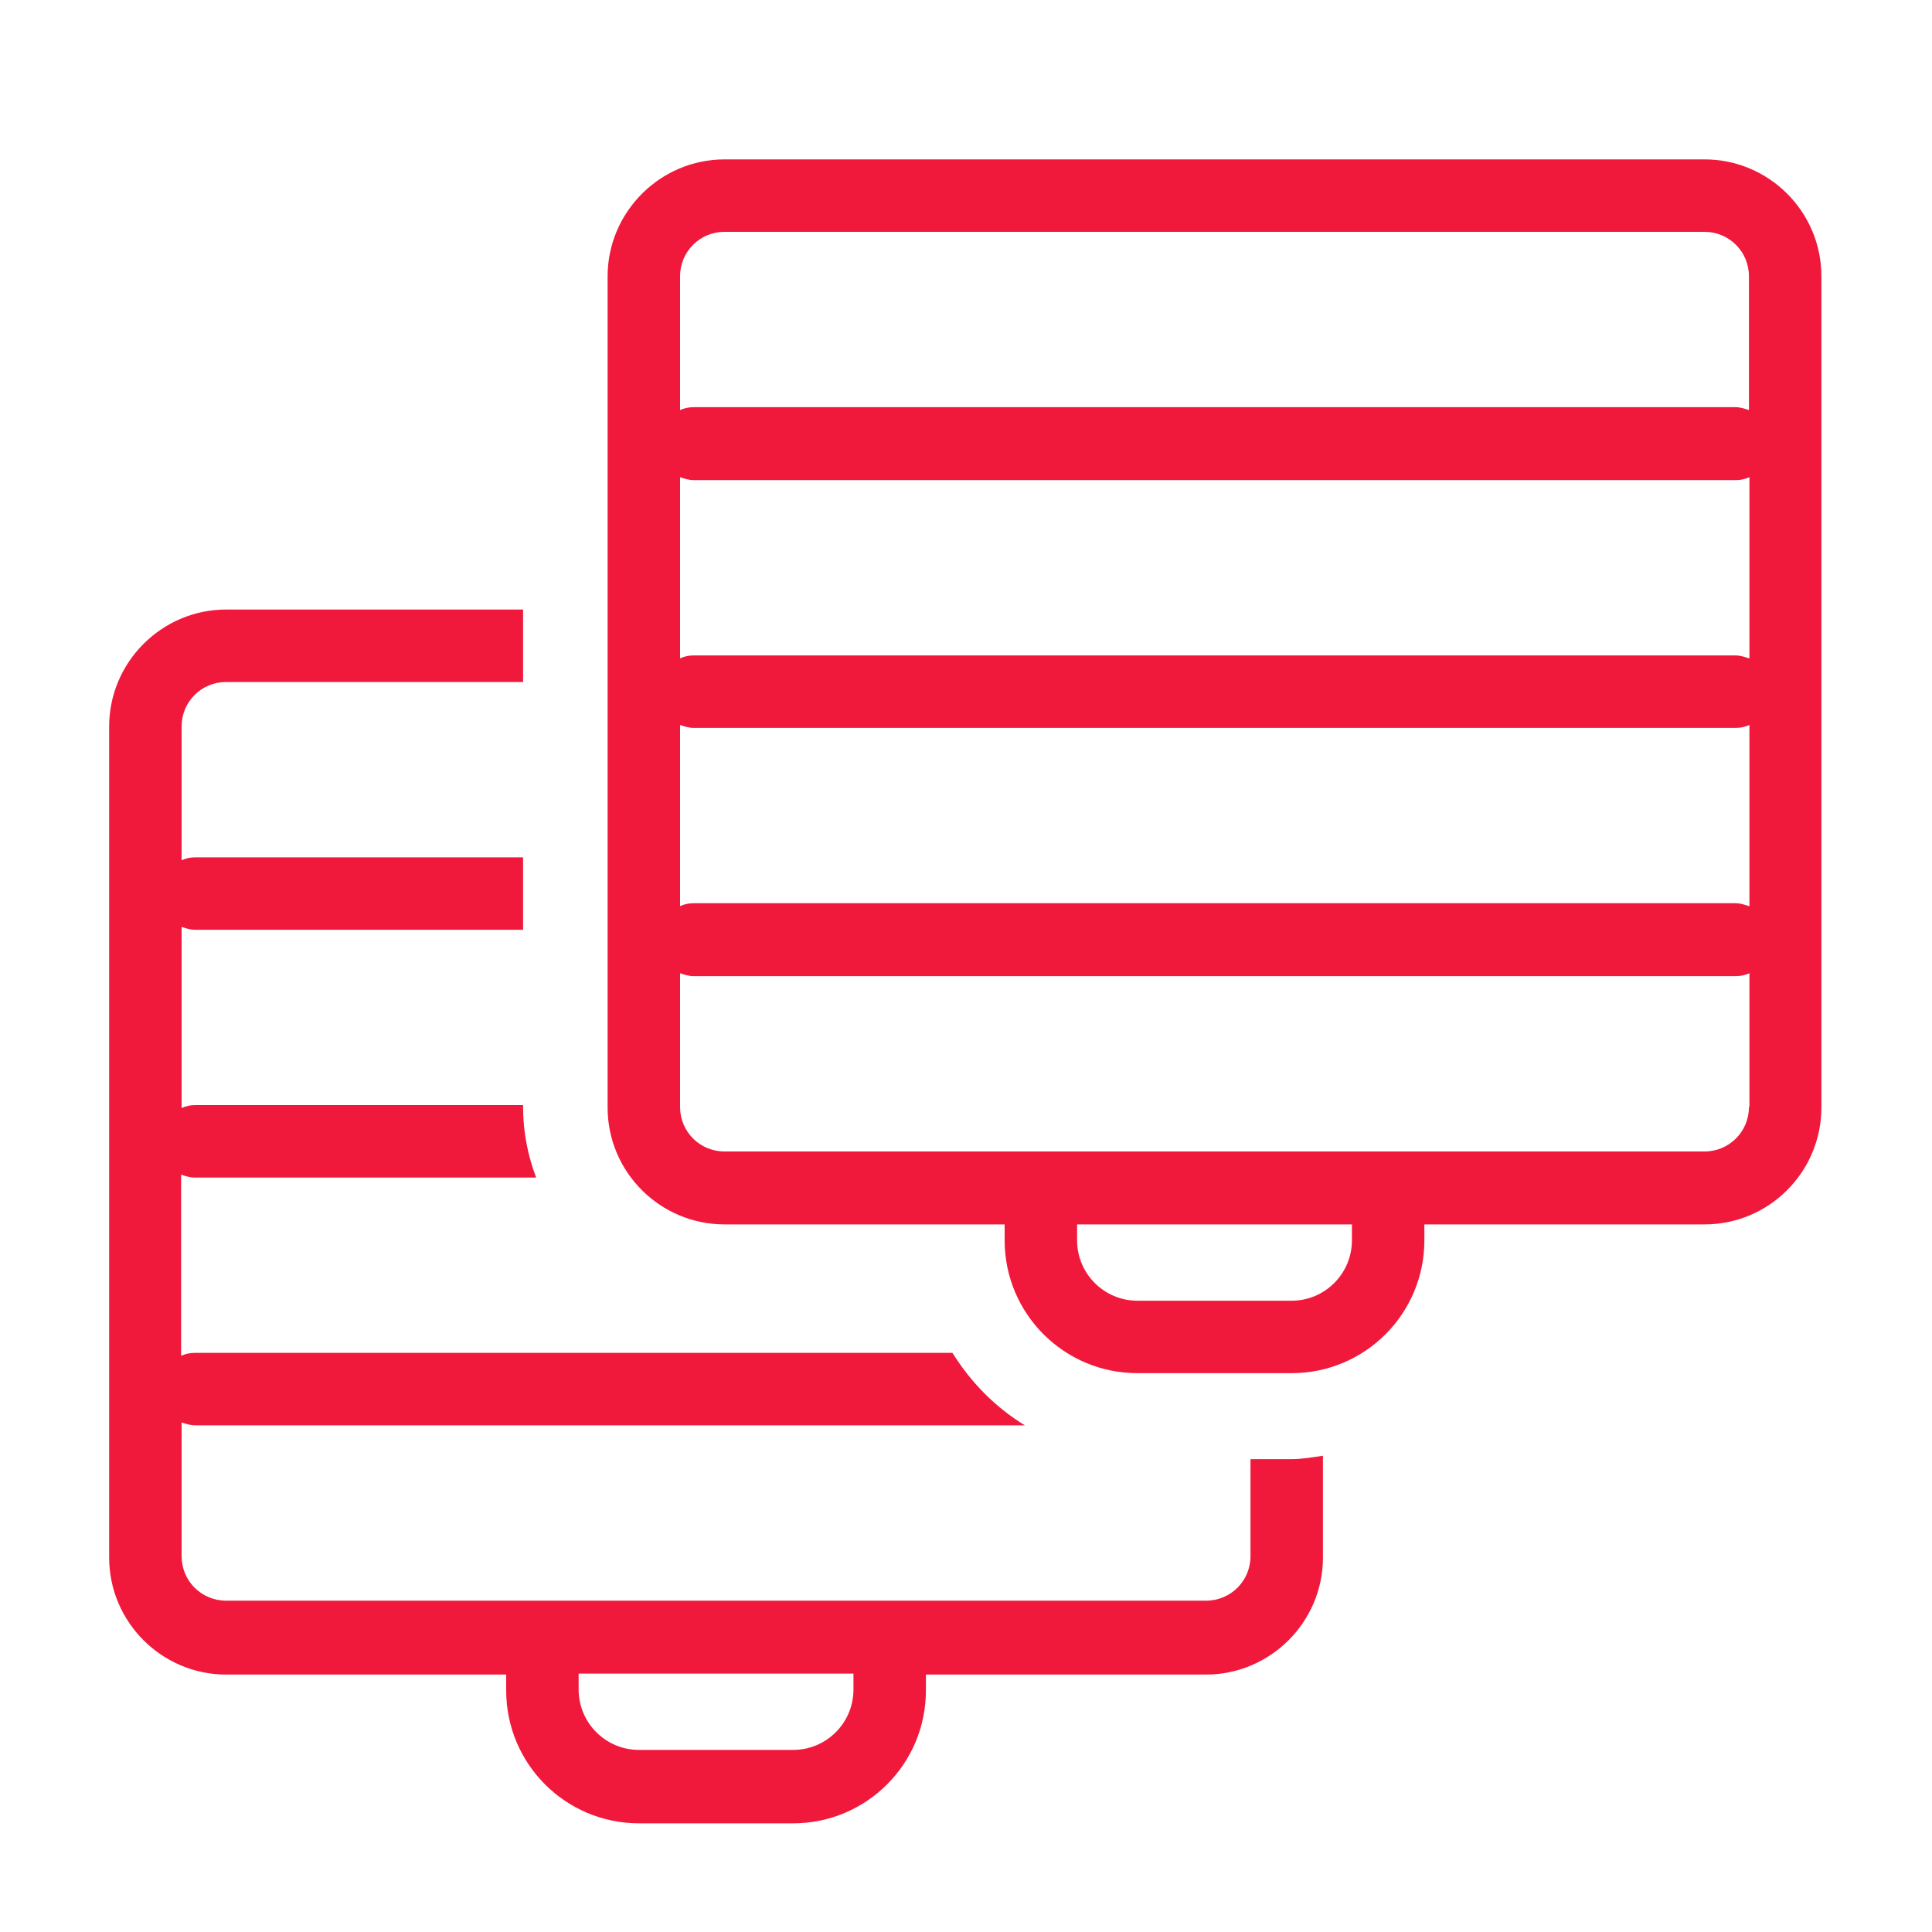
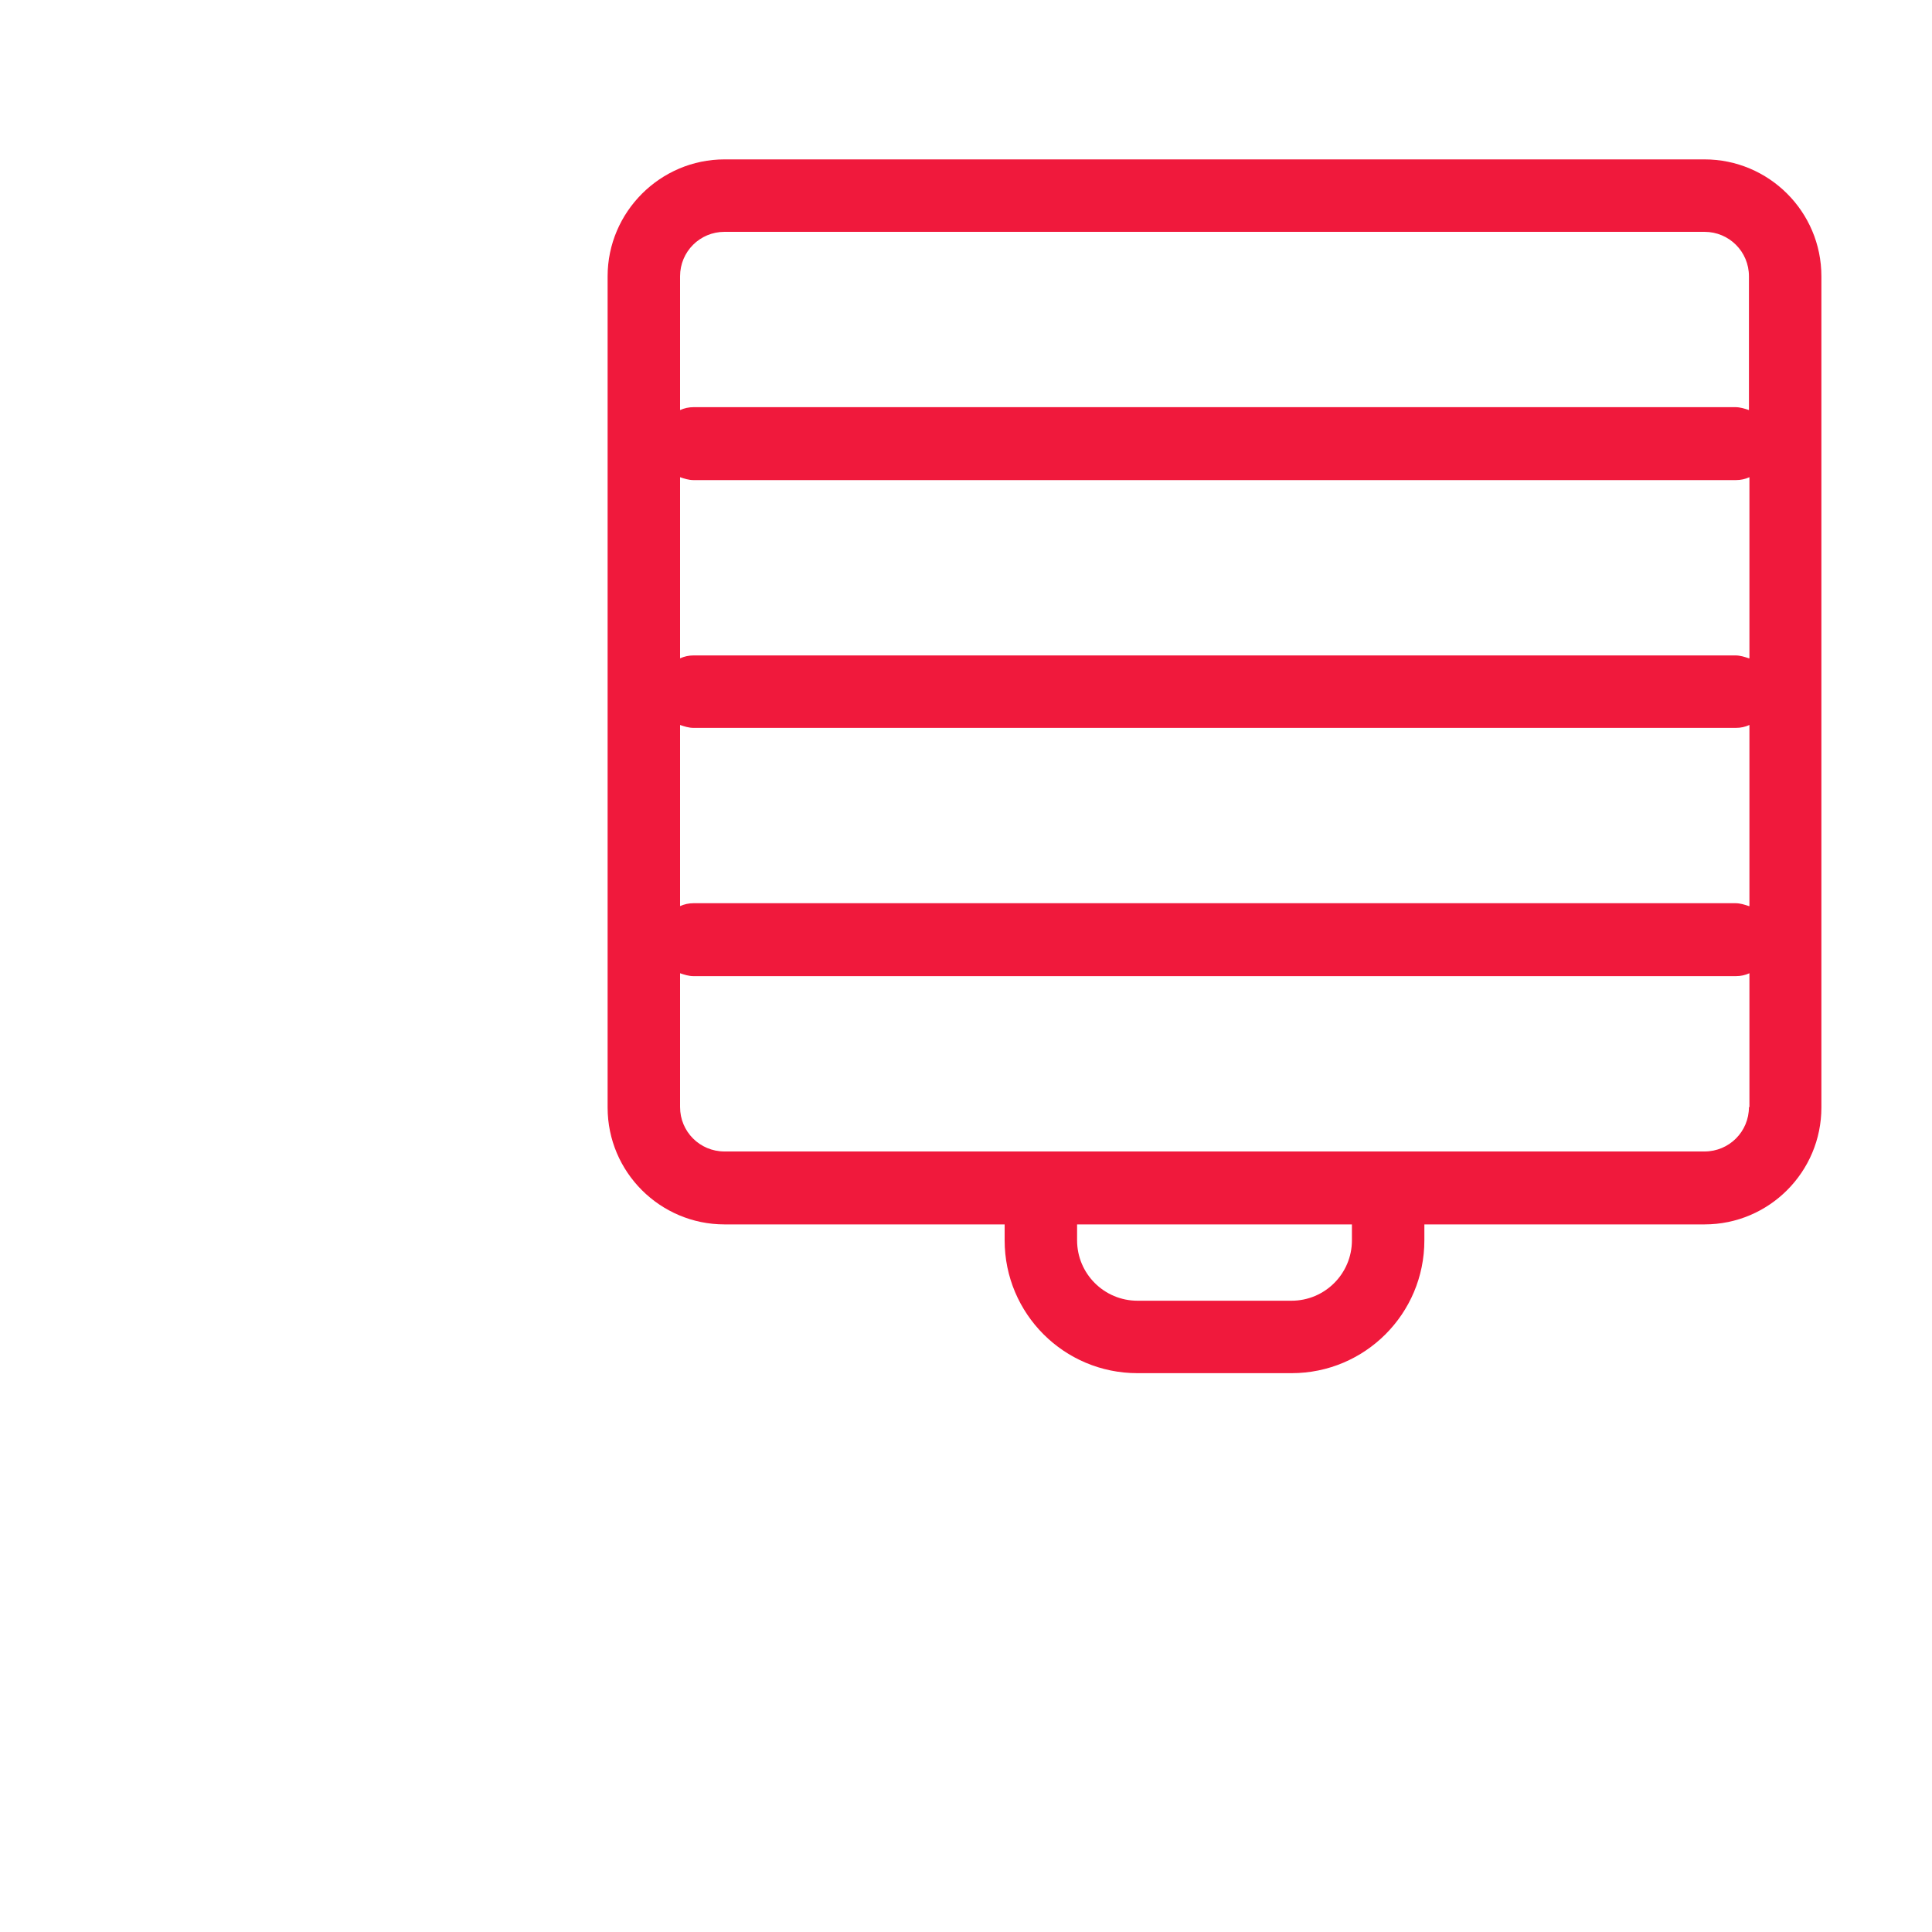
<svg xmlns="http://www.w3.org/2000/svg" id="Layer_1" viewBox="0 0 40 40">
  <defs>
    <style>
      .cls-1 {
        fill: #f0193c;
      }
    </style>
  </defs>
-   <path class="cls-1" d="M25.89,30.18v2.04c0,.51-.41.92-.92.92H4.68c-.51,0-.92-.41-.92-.92v-2.77c.09.03.18.06.28.06h17.18c-.61-.37-1.12-.89-1.5-1.5H4.03c-.1,0-.19.02-.28.06v-3.75c.09.03.18.06.28.06h7.07c-.17-.45-.27-.94-.27-1.45v-.05h-6.79c-.1,0-.19.02-.28.06v-3.75c.09.03.18.06.28.06h6.79v-1.5h-6.79c-.1,0-.19.02-.28.06v-2.77c0-.51.41-.92.92-.92h6.15v-1.5h-6.15c-1.33,0-2.42,1.09-2.42,2.42v17.21c0,1.33,1.09,2.42,2.42,2.42h5.8v.33c0,1.52,1.23,2.75,2.75,2.75h3.19c1.52,0,2.75-1.23,2.75-2.75v-.33h5.8c1.33,0,2.42-1.09,2.42-2.42v-2.11c-.21.03-.43.07-.65.07h-.85ZM17.67,34.98c0,.69-.56,1.25-1.25,1.25h-3.19c-.69,0-1.25-.56-1.25-1.25v-.33h5.69v.33Z" />
  <path class="cls-1" d="M35.29,3.3H15c-1.33,0-2.42,1.09-2.42,2.42v17.21c0,1.34,1.09,2.42,2.42,2.42h5.8v.33c0,1.52,1.23,2.75,2.75,2.75h3.19c1.52,0,2.75-1.23,2.75-2.75v-.33h5.8c1.34,0,2.42-1.09,2.42-2.42V5.72c0-1.34-1.09-2.42-2.42-2.42ZM27.99,25.68c0,.69-.56,1.25-1.25,1.25h-3.19c-.69,0-1.25-.56-1.25-1.25v-.33h5.69v.33ZM36.21,22.92c0,.51-.41.92-.92.92H15c-.51,0-.92-.41-.92-.92v-2.77c.09.03.18.06.28.06h21.58c.1,0,.19-.02.28-.06v2.77ZM36.21,18.76c-.09-.03-.18-.06-.28-.06H14.36c-.1,0-.19.02-.28.06v-3.75c.09.03.18.06.28.06h21.58c.1,0,.19-.02.28-.06v3.75ZM36.21,13.63c-.09-.03-.18-.06-.28-.06H14.36c-.1,0-.19.02-.28.06v-3.75c.09.03.18.06.28.06h21.58c.1,0,.19-.02.28-.06v3.75ZM36.21,8.49c-.09-.03-.18-.06-.28-.06H14.36c-.1,0-.19.02-.28.06v-2.77c0-.51.41-.92.92-.92h20.29c.51,0,.92.41.92.92v2.77Z" />
</svg>